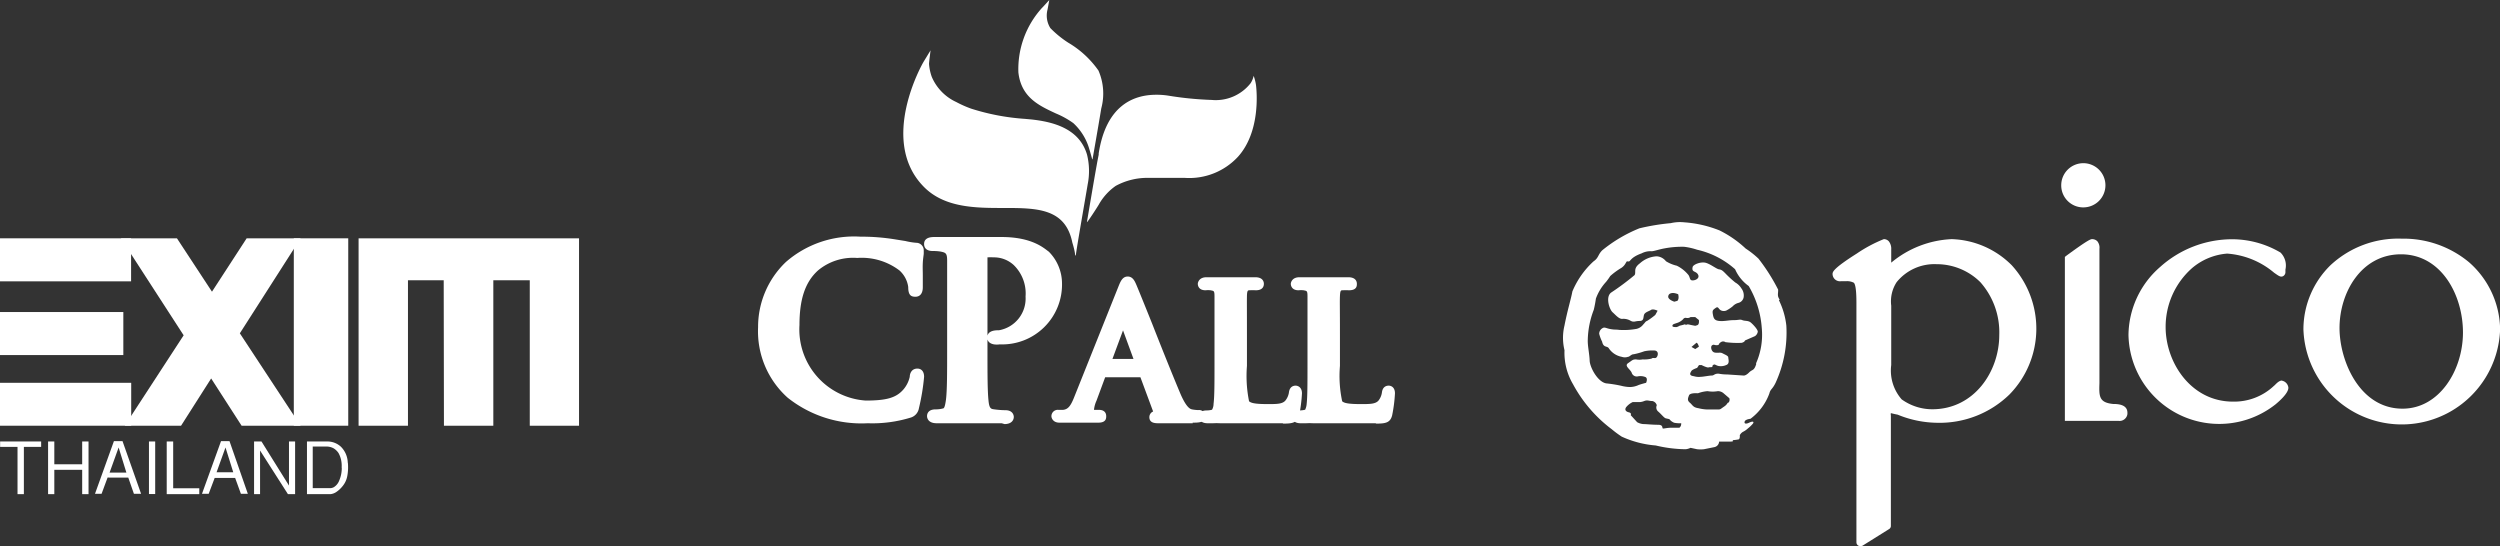
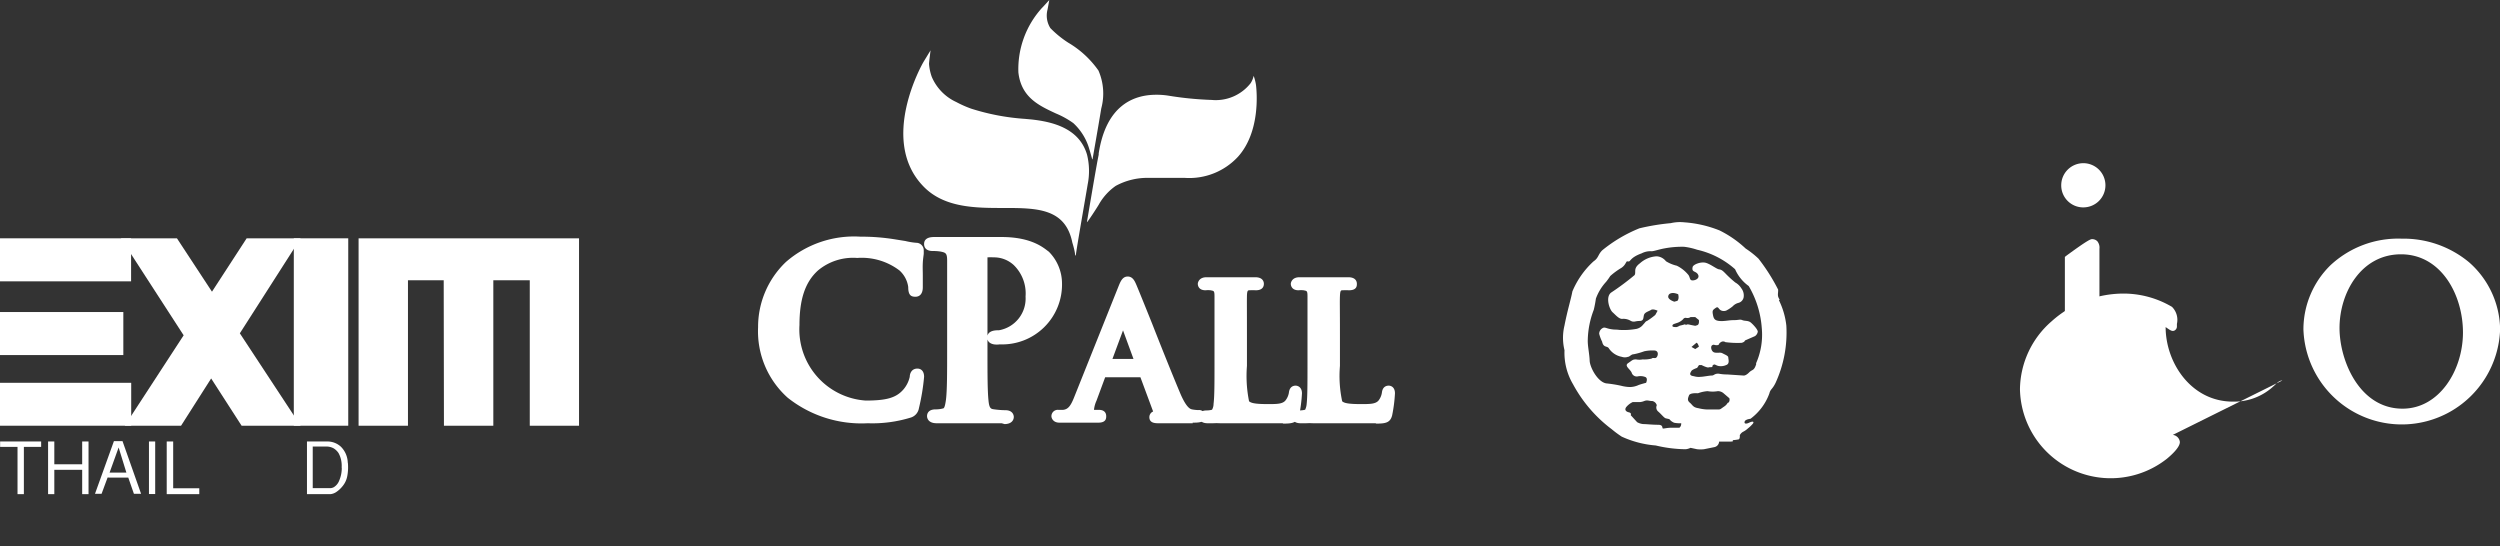
<svg xmlns="http://www.w3.org/2000/svg" viewBox="0 0 212.64 46.45">
  <rect x="0" y="0" width="212.64" height="46.45" fill="#333333" stroke="none" />
  <defs>
    <style>.cls-1{fill:#fff;}</style>
  </defs>
  <g data-name="Layer 2" id="Layer_2">
    <g data-name="Layer 4" id="Layer_4">
      <g id="SvgjsG1022">
        <polygon points="49.25 20.27 30.5 20.27 30.5 36.21 34.7 36.21 34.7 23.84 37.74 23.84 37.76 36.21 41.96 36.21 41.96 23.84 45.06 23.84 45.06 36.21 49.25 36.21 49.25 20.27" class="cls-1" />
        <polygon points="29.62 36.21 25.57 36.21 24.99 36.21 24.99 20.27 25.57 20.27 29.62 20.27 29.62 36.21" class="cls-1" />
        <rect height="3.66" width="11.15" y="20.27" class="cls-1" />
        <rect height="3.66" width="10.49" y="26.54" class="cls-1" />
        <rect height="3.65" width="11.16" y="32.56" class="cls-1" />
        <polygon points="10.28 20.27 15.05 20.27 18.03 24.81 20.98 20.27 25.57 20.27 20.4 28.35 25.57 36.21 20.55 36.21 17.96 32.19 15.4 36.21 10.61 36.21 15.62 28.52 10.28 20.27" class="cls-1" />
        <polygon points="2.03 38.01 2.03 42.03 1.49 42.03 1.49 38.01 0.01 38.01 0.01 37.55 3.5 37.55 3.5 38.01 2.03 38.01" class="cls-1" />
        <polygon points="6.99 42.03 6.99 39.96 4.62 39.96 4.62 42.03 4.09 42.03 4.09 37.55 4.62 37.55 4.62 39.49 6.99 39.49 6.99 37.55 7.53 37.55 7.53 42.03 6.99 42.03" class="cls-1" />
        <path d="M11.39,42l-.48-1.38H9.15L8.64,42H8.08l1.61-4.48h.73L12,42Zm-1.3-3.94L9.32,40.2h1.43Z" class="cls-1" />
        <rect height="4.47" width="0.53" y="37.55" x="12.67" class="cls-1" />
        <polygon points="14.18 42.03 14.18 37.55 14.73 37.55 14.73 41.53 16.95 41.53 16.95 42.03 14.18 42.03" class="cls-1" />
-         <path d="M20.49,42,20,40.65H18.26L17.75,42h-.57l1.62-4.48h.72L21.08,42Zm-1.31-3.94-.76,2.11h1.42Z" class="cls-1" />
-         <polygon points="24.49 42.03 22.12 38.32 22.12 42.03 21.61 42.03 21.61 37.55 22.24 37.55 24.58 41.3 24.58 37.55 25.1 37.55 25.1 42.03 24.49 42.03" class="cls-1" />
        <path d="M29.59,39.38a4,4,0,0,1-.05,1.1,1.88,1.88,0,0,1-.4.87,2.4,2.4,0,0,1-.57.52,1.09,1.09,0,0,1-.46.16h-2V37.55h1.72A1.69,1.69,0,0,1,29,38a2,2,0,0,1,.58,1.35m-.52.42a2.39,2.39,0,0,0-.05-.66,2.12,2.12,0,0,0-.22-.58,1.34,1.34,0,0,0-.42-.4,1.29,1.29,0,0,0-.64-.15H26.6v3.54h1.3l.23,0a.76.76,0,0,0,.26-.08,1.12,1.12,0,0,0,.46-.56,2.69,2.69,0,0,0,.22-1.09" class="cls-1" />
      </g>
      <g id="SvgjsG1090">
        <path d="M73.8,36A10.08,10.08,0,0,1,67,33.83a7.57,7.57,0,0,1-2.52-6,7.62,7.62,0,0,1,2.37-5.55,8.82,8.82,0,0,1,6.33-2.15,17.92,17.92,0,0,1,2.83.21l1,.16a5.73,5.73,0,0,0,.91.15.64.64,0,0,1,.65.63c0,.07,0,.17,0,.28s-.06.4-.08.79,0,.72,0,1.08h0c0,.41,0,.78,0,1,0,.53-.24.81-.63.81s-.61-.15-.61-.83A2.31,2.31,0,0,0,76.5,23a5.31,5.31,0,0,0-3.59-1.06A4.65,4.65,0,0,0,69.58,23C68.47,24,68,25.48,68,27.65a6.06,6.06,0,0,0,5.63,6.42c1.79,0,2.59-.24,3.2-.93a2.51,2.51,0,0,0,.55-1.09c0-.24.13-.7.65-.7.28,0,.57.18.57.7a18.43,18.43,0,0,1-.44,2.67,1,1,0,0,1-.74.81A11.1,11.1,0,0,1,73.8,36Z" class="cls-1" />
        <path d="M85.2,36c-.8,0-1.54,0-2.15,0H83c-.37,0-.67,0-.85,0l-.93,0h0l-1.55,0c-.74,0-.82-.46-.82-.61s.06-.57.73-.57a2.32,2.32,0,0,0,.63-.08c.11,0,.18-.24.25-.74.1-.79.1-2.36.1-4.16v-3.5c0-3,0-3.55,0-4.18s-.13-.67-.54-.76a4.06,4.06,0,0,0-.68-.05c-.67,0-.74-.41-.74-.6,0-.38.28-.59.85-.59s1.31,0,1.87,0c.41,0,.76,0,1,0s.83,0,1.35,0h.05c.5,0,1,0,1.48,0,2.65,0,3.65,1,4,1.24a3.84,3.84,0,0,1,1.13,2.67,5.09,5.09,0,0,1-5.29,5.22,1.69,1.69,0,0,1-.5,0c-.5-.09-.57-.41-.57-.57,0-.63.72-.63,1-.63a2.74,2.74,0,0,0,2.26-2.87,3.37,3.37,0,0,0-1-2.67,2.48,2.48,0,0,0-1.72-.66,4.31,4.31,0,0,0-.52,0v8c0,1.82,0,3.37.09,4.2.06.61.19.69.43.72a7.46,7.46,0,0,0,1,.08c.7,0,.72.52.72.57,0,.28-.2.61-.79.61Zm16.25,0c-.54,0-1.63,0-2.84,0h-.07c-.26,0-.78,0-.78-.52a.52.52,0,0,1,.32-.48L97,32.09l-3,0-.74,2a2.45,2.45,0,0,0-.21.77v0a1.13,1.13,0,0,0,.19,0h.22c.57,0,.63.37.63.54s0,.55-.67.55l-.79,0h0c-.3,0-.56,0-.76,0h-.31c-.34,0-.91,0-1.45,0s-.68-.39-.68-.55a.54.54,0,0,1,.59-.54l.41,0c.4-.05.63-.3.94-1.09l3.76-9.4c.18-.45.35-.85.79-.85s.61.42.74.72.69,1.68,1.3,3.2l.06.15c.75,1.92,1.81,4.55,2.36,5.85s.89,1.35,1,1.38a3.48,3.48,0,0,0,.54.06.54.54,0,0,1,.61.54c0,.53-.61.53-1.09.53Zm-6.83-5.47h1.79l-.89-2.43Z" class="cls-1" />
        <path d="M109.09,36c-.85,0-1.52,0-2.09,0h-.11l-.41,0c-.74,0-1.28,0-1.87,0-.17,0-.5,0-.85,0a5.33,5.33,0,0,0-.57,0h0l-.48,0c-.69,0-.73-.47-.73-.56s0-.53.65-.53a1.76,1.76,0,0,0,.46-.06,1,1,0,0,0,.13-.5c.08-.61.08-1.81.08-3.22v-2.7c0-2.33,0-2.76,0-3.24s-.07-.44-.33-.5a2.08,2.08,0,0,0-.43,0c-.63,0-.66-.46-.66-.55s.09-.56.74-.56l1.29,0h0c.31,0,.59,0,.76,0s.46,0,.79,0,1,0,1.3,0c.66,0,.74.39.74.56s-.06.55-.69.55a5.11,5.11,0,0,0-.53,0c-.13,0-.21,0-.22.5s0,.91,0,3.24v2.7a10.85,10.85,0,0,0,.18,3c.17.15.5.24,1.59.24.76,0,1.24,0,1.5-.3a1.45,1.45,0,0,0,.3-.68c.06-.54.43-.59.57-.59s.54.09.54.66a12.7,12.7,0,0,1-.24,1.87c-.17.63-.56.7-1.35.7Z" class="cls-1" />
        <path d="M117,36c-.85,0-1.5,0-2.09,0h-.11l-.41,0c-.74,0-1.28,0-1.87,0-.16,0-.5,0-.85,0a5.24,5.24,0,0,0-.57,0h0l-.48,0c-.69,0-.72-.47-.72-.56s0-.53.64-.53a2.16,2.16,0,0,0,.47-.06,1.39,1.39,0,0,0,.13-.5c.07-.61.07-1.81.07-3.22v-2.7c0-2.33,0-2.76,0-3.24s-.07-.44-.33-.5a2.08,2.08,0,0,0-.43,0c-.62,0-.66-.46-.66-.55s.09-.56.74-.56l1.29,0h0c.32,0,.59,0,.78,0s.46,0,.79,0h.06c.42,0,.91,0,1.22,0,.67,0,.74.39.74.56s0,.55-.68.55a5.29,5.29,0,0,0-.54,0c-.13,0-.2,0-.22.5s0,.91,0,3.24v2.7a10.29,10.29,0,0,0,.19,3c.16.15.5.24,1.59.24.76,0,1.24,0,1.5-.3a1.44,1.44,0,0,0,.29-.68c.06-.54.43-.59.58-.59s.53.09.53.66a12.7,12.7,0,0,1-.24,1.87c-.16.63-.57.7-1.35.7Z" class="cls-1" />
        <path d="M92.45,18.89s0,0,0,0,.85-5.09,1-5.72c0,0,0-.08,0-.11.63-4.13,3-5,4.89-5a6.39,6.39,0,0,1,1,.07,28.46,28.46,0,0,0,3.72.37,3.77,3.77,0,0,0,3.31-1.42,1.86,1.86,0,0,0,.26-.63,0,0,0,0,1,0,0,0,0,0,0,1,0,0,3.92,3.92,0,0,1,.2.78c.08.66.36,4-1.53,6.1a5.64,5.64,0,0,1-4.52,1.8h-2.5s-.2,0-.53,0a5.64,5.64,0,0,0-2.85.68,4.77,4.77,0,0,0-1.45,1.61c-.22.36-.94,1.47-1,1.48Zm-1,2.84s0,0,0,0,0-.32-.24-1.09c-.59-2.93-3-2.95-5.85-2.95-2.38,0-5.09,0-6.86-1.88-3.72-3.91-.08-10.35.09-10.61l.56-.92v0a0,0,0,0,1,0,0s-.13,1-.13,1.16a4.17,4.17,0,0,0,.23,1.09,4.14,4.14,0,0,0,2.09,2.15,9.31,9.31,0,0,0,1.26.56,19.25,19.25,0,0,0,4.57.87l.55.05c1.72.19,4.07.7,4.74,3a5.77,5.77,0,0,1,.05,2.54c0,.06-1,5.74-1,6C91.49,21.71,91.49,21.73,91.47,21.73Z" class="cls-1" />
        <path d="M92.9,13.56h0s-.13-.5-.24-.85a4.79,4.79,0,0,0-1.37-2.24,7.35,7.35,0,0,0-1.48-.82C88.42,9,86.86,8.31,86.62,6.16a7.75,7.75,0,0,1,2-5.48c.06-.05.63-.68.63-.68h0l0,0L89.1.81a2,2,0,0,0,.24,1.58,8.66,8.66,0,0,0,1.52,1.24A8.25,8.25,0,0,1,93.43,6a4.89,4.89,0,0,1,.24,3.22c-.27,1.65-.74,4.3-.74,4.31Z" class="cls-1" />
        <path d="M67.21,33.51a7.17,7.17,0,0,1-2.37-5.66,7.25,7.25,0,0,1,2.24-5.25,8.39,8.39,0,0,1,6-2,18.18,18.18,0,0,1,2.78.19c.72.09,1.35.27,1.92.33.21,0,.3.11.3.22s-.06.39-.09,1.06S78,24,78,24.43s-.06.44-.22.44-.19-.15-.19-.42a2.76,2.76,0,0,0-.74-1.76A5.71,5.71,0,0,0,73,21.5a5.05,5.05,0,0,0-3.61,1.19,6.36,6.36,0,0,0-1.76,5,6.45,6.45,0,0,0,6,6.83c1.71,0,2.74-.19,3.52-1.08a3.27,3.27,0,0,0,.65-1.25c0-.32.09-.39.24-.39s.16.13.16.29a17.28,17.28,0,0,1-.42,2.56.65.65,0,0,1-.5.55,10.68,10.68,0,0,1-3.46.45,9.72,9.72,0,0,1-6.59-2.1Zm13.73-7.16c0-3,0-3.57,0-4.2s-.2-1-.85-1.13a5.3,5.3,0,0,0-.77-.05c-.23,0-.34,0-.34-.19s.15-.18.45-.18c1,0,2.29,0,2.85,0,.81,0,2,0,2.88,0,2.48,0,3.37.83,3.7,1.13a3.4,3.4,0,0,1,1,2.36,4.69,4.69,0,0,1-4.88,4.82,3.24,3.24,0,0,1-.43,0c-.09,0-.24,0-.24-.19s.15-.22.56-.22a3.13,3.13,0,0,0,2.66-3.27,3.83,3.83,0,0,0-1.16-3,3,3,0,0,0-2-.78,3.35,3.35,0,0,0-.78.07.39.39,0,0,0-.17.37v7.94c0,1.83,0,3.39.09,4.26.06.55.19,1,.78,1.07a8.43,8.43,0,0,0,1,.08c.22,0,.31,0,.31.16s-.16.21-.37.21c-1.31,0-2.55-.06-3.07-.06s-1.7.06-2.5.06c-.25,0-.38-.06-.38-.21s.07-.16.31-.16a3.26,3.26,0,0,0,.72-.08c.39-.07.5-.52.58-1.09.09-.83.09-2.41.09-4.22v-3.5ZM93.82,31.7a.13.13,0,0,0-.13.11L92.88,34a2.88,2.88,0,0,0-.22.91c0,.27.12.46.59.46h.22c.18,0,.22,0,.22.11s-.09.15-.26.15c-.48,0-1.13,0-1.59,0-.17,0-1,0-1.76,0-.18,0-.27,0-.27-.15s0-.11.18-.11a3.28,3.28,0,0,0,.46,0c.69-.09,1-.59,1.28-1.35l3.76-9.4c.18-.43.27-.59.42-.59s.22.13.37.48c.35.81,2.76,6.94,3.72,9.2.58,1.35,1,1.55,1.32,1.62a3.61,3.61,0,0,0,.63.06c.11,0,.2,0,.2.11s-.13.15-.69.15-1.62,0-2.83,0c-.27,0-.44,0-.44-.11s0-.11.2-.13a.25.25,0,0,0,.13-.35l-1.2-3.18c0-.08-.08-.11-.15-.11H93.82Zm3.05-.76c.08,0,.1,0,.08-.09l-1.35-3.7c0-.06,0-.13-.08-.13s-.07.07-.09.13l-1.37,3.68c0,.06,0,.11.06.11Zm8.74.15c0,2,0,3,.31,3.29s.67.34,1.85.34c.82,0,1.41,0,1.8-.43a2,2,0,0,0,.41-.92c0-.13,0-.23.16-.23s.13.08.13.26a13.68,13.68,0,0,1-.22,1.76c-.09.33-.17.41-1,.41-1.11,0-1.91,0-2.59-.06s-1.24,0-1.87,0h-.87c-.35,0-.76,0-1.06,0s-.31,0-.31-.15.06-.13.24-.13a4,4,0,0,0,.56,0c.31-.06.38-.41.44-.85.07-.65.07-1.85.07-3.28v-2.7c0-2.33,0-2.76,0-3.26s-.15-.76-.67-.87a2.48,2.48,0,0,0-.5,0c-.17,0-.26,0-.26-.15s.11-.13.33-.13c.73,0,1.69,0,2.11,0s1.48,0,2.1,0c.22,0,.31,0,.31.13s-.09.15-.28.15-.4,0-.59,0c-.41.08-.54.34-.57.87s0,.93,0,3.26Z" class="cls-1" />
        <path d="M113.51,31.09c0,2,0,3,.32,3.29s.66.34,1.85.34c.81,0,1.4,0,1.79-.43a2,2,0,0,0,.41-.92c0-.13,0-.23.17-.23s.13.08.13.26a14,14,0,0,1-.23,1.76c-.09.33-.16.41-1,.41-1.11,0-1.91,0-2.59-.06s-1.24,0-1.87,0h-.87c-.35,0-.76,0-1,0s-.32,0-.32-.15.06-.13.24-.13a4,4,0,0,0,.56,0c.31-.06.39-.41.44-.85.08-.65.08-1.85.08-3.28v-2.7c0-2.33,0-2.76,0-3.26s-.15-.76-.67-.87a2.48,2.48,0,0,0-.5,0c-.16,0-.26,0-.26-.15s.11-.13.34-.13c.72,0,1.68,0,2.11,0s1.48,0,2.09,0c.22,0,.31,0,.31.13s-.09.15-.28.15-.4,0-.59,0c-.4.08-.53.34-.57.87s0,.93,0,3.26Z" class="cls-1" />
        <path d="M92.88,17.82l.79-4.63s.43-5.53,5.56-4.79c4.21.63,5.81.63,7.29-1.15,0,0,1,7.63-5.81,7.59H98.3a6.43,6.43,0,0,0-3.57.71A5.14,5.14,0,0,0,92.88,17.82Z" class="cls-1" />
        <path d="M91.45,20.5l.76-4.77a5.84,5.84,0,0,0,0-2.46c-.58-2.07-2.54-2.65-4.45-2.85a21.21,21.21,0,0,1-5.18-.94,12.4,12.4,0,0,1-1.29-.58A4.36,4.36,0,0,1,79,6.59c-.1-.26-.32-1-.17-1.28,0,0-3.76,6.46-.13,10.27S90.4,14.82,91.45,20.5Z" class="cls-1" />
        <path d="M92.82,12.4s.28-1.54.56-3.2a4.77,4.77,0,0,0-.21-3.06c-.81-1.49-3.25-2.57-4.07-3.59A1.81,1.81,0,0,1,88.81.87a7.5,7.5,0,0,0-1.93,5.26c.32,2.85,3.17,3,4.55,4.1A3.73,3.73,0,0,1,92.82,12.4Z" class="cls-1" />
      </g>
      <path d="M151.37,25.48c-.24-.34-.11-.51-.13-.85A16.13,16.13,0,0,0,149.57,22a7.53,7.53,0,0,0-1.09-.86,9.19,9.19,0,0,0-2.22-1.54,9.94,9.94,0,0,0-3-.69,3.43,3.43,0,0,0-1.15.07,18.75,18.75,0,0,0-2.67.44,12.19,12.19,0,0,0-3.16,1.87c-.38.38-.29.63-.74.94a7.27,7.27,0,0,0-1.8,2.56c-.11.62-.42,1.6-.67,2.89a4.43,4.43,0,0,0,0,2.11,5.27,5.27,0,0,0,.73,2.9,11.74,11.74,0,0,0,3.29,3.82,8.74,8.74,0,0,0,.85.63,8.54,8.54,0,0,0,2.89.75,11.33,11.33,0,0,0,2.54.32,1.2,1.2,0,0,0,.42-.12l.56.12a2.81,2.81,0,0,0,.58,0l.89-.18a.5.5,0,0,0,.4-.47s.51,0,.93,0,.2-.12.2-.12a3.86,3.86,0,0,0,.49-.06c.18,0,.14-.36.14-.36a.67.67,0,0,1,.31-.31,1.65,1.65,0,0,0,.38-.27,3.16,3.16,0,0,0,.42-.4c.13-.18,0-.24-.31-.09s-.45.07-.38-.11.49-.22.49-.22a4.68,4.68,0,0,0,1.6-2.14c.11-.42.25-.33.54-.93a10.27,10.27,0,0,0,.91-4.85,6.45,6.45,0,0,0-.63-2.16m-8.45,10.84c-.18,0-.25,0-.65,0s-.62.07-.75.07.06-.32-.43-.32-1-.06-1.27-.06a1.32,1.32,0,0,1-.51-.16l-.55-.6s.11-.18-.16-.24-.4-.25-.18-.49a1.58,1.58,0,0,1,.51-.38h.61a1.25,1.25,0,0,0,.37-.09c.29-.11.38,0,.69,0a.5.5,0,0,1,.38.36.45.45,0,0,0,.14.55c.28.25.48.52.62.56l.31.07a.93.93,0,0,0,.42.31A2.67,2.67,0,0,0,143,36s0,.27-.11.32m-1-11.06c0-.29.25-.34.43-.34a1.24,1.24,0,0,1,.42.11s.11.38-.07.56l-.26.07s-.47-.14-.52-.4m1.47,2.31a4.72,4.72,0,0,1-.49.13,1.23,1.23,0,0,1-.26.12c-.18,0-.38,0-.36-.12s.09-.13.42-.24a1.25,1.25,0,0,0,.49-.31.25.25,0,0,1,.27-.11.47.47,0,0,0,.36-.07l.4,0,.31.25s.06.38-.14.44-.08.07-.44,0-.36-.11-.56,0m1.14,1.83-.31.2-.32-.18.43-.36c.13.05.2.34.2.34M147,34.22c-.14.14-.11.2-.38.38s-.27.23-.49.23-.62,0-.89,0a3.49,3.49,0,0,1-.78-.11c-.47-.07-.49-.27-.73-.47s-.16-.38-.07-.62.76-.18.76-.18a3,3,0,0,1,.82-.18,2.54,2.54,0,0,0,.87,0,.74.74,0,0,1,.49.18l.49.42a.39.39,0,0,1-.09.4m2.38-3.31c-.2.62-.31.42-.62.73s-.49.25-.49.25l-1.36-.09a3.71,3.71,0,0,1-.74-.07c-.37,0-.37.16-.57.16s-.74.11-.94.11a1.43,1.43,0,0,1-.58-.05c-.49-.06-.29-.31-.22-.44s.49-.27.49-.27l.16-.24h.22a2.65,2.65,0,0,0,.42.18c.22.06.11,0,.36,0s.06-.07.2-.18.18,0,.42.07a1.1,1.1,0,0,0,.69-.07c.33-.11.18-.51.18-.65s-.29-.24-.49-.35-.42,0-.69-.07-.36-.53-.18-.62.11,0,.38,0,.11-.13.36-.26a.32.32,0,0,1,.37,0,7.69,7.69,0,0,0,1.38.06c.27-.06.29-.2.29-.2l.85-.37a.56.56,0,0,0,.24-.38c0-.18-.38-.6-.6-.78s-.49-.11-.71-.2-.29,0-.73,0-.81.11-1.23.07-.49-.22-.55-.56,0-.38.24-.55.22.11.47.22a.56.56,0,0,0,.44,0,3.17,3.17,0,0,0,.54-.36,1,1,0,0,1,.49-.29.6.6,0,0,0,.44-.49,1,1,0,0,0-.2-.75,1.41,1.41,0,0,0-.51-.49,8.93,8.93,0,0,1-.85-.78c-.2-.2-.31-.31-.53-.34s-.69-.42-1.11-.55-1.09.13-1.14.35c-.11.47.27.32.45.63s-.18.51-.45.51-.2-.22-.35-.45a2.93,2.93,0,0,0-1-.8,3.07,3.07,0,0,1-.92-.38,1.08,1.08,0,0,0-.8-.42,2.32,2.32,0,0,0-1.42.6c-.6.45-.29.74-.45,1a22,22,0,0,1-2,1.49c-.49.38-.14,1.43.13,1.67s.56.6.85.56a1.2,1.2,0,0,1,.71.18c.29.13.35,0,.73,0s.31-.27.38-.51.42-.31.6-.43.56.07.56.07l-.2.36a6.38,6.38,0,0,1-.67.49c-.2.09-.13.09-.36.33a1,1,0,0,1-.55.36,6.06,6.06,0,0,1-1.47.09c-.42-.05-.36,0-.76-.07s-.49-.2-.69-.07a.55.55,0,0,0-.27.47,3.18,3.18,0,0,0,.25.67c.11.53.42.35.56.55a1.69,1.69,0,0,0,1.11.74.8.8,0,0,0,.53,0c.14,0,.27-.22.49-.22a5.86,5.86,0,0,0,.89-.25,3.29,3.29,0,0,1,.83-.07c.4,0,.37.38.24.56s-.29,0-.44.13a2.54,2.54,0,0,1-.76.07,1.5,1.5,0,0,1-.56,0c-.31,0-.31.07-.67.31s.14.49.29.81a.45.45,0,0,0,.54.32h0a1.13,1.13,0,0,1,.63.06c.24.11.06.49.06.49s-.29.07-.62.18a1.86,1.86,0,0,1-.73.18,3.34,3.34,0,0,1-.78-.11,10.83,10.83,0,0,0-1.25-.2c-.73-.11-1.4-1.36-1.42-1.94s-.18-1.27-.16-1.76a7.53,7.53,0,0,1,.51-2.56,9.62,9.62,0,0,0,.18-.95,4.26,4.26,0,0,1,.87-1.43,5.48,5.48,0,0,0,.35-.49,5.83,5.83,0,0,1,.94-.69,1.1,1.1,0,0,0,.38-.42c.13-.2.06-.13.24-.13s.14-.34,1.11-.69a1.61,1.61,0,0,1,.85-.18c.2,0,.62-.16,1.13-.25a8.09,8.09,0,0,1,1.63-.13,5.61,5.61,0,0,1,1.11.25,7.27,7.27,0,0,1,3.23,1.66,3.45,3.45,0,0,0,1.16,1.43,8.18,8.18,0,0,1,1.11,3.58,6,6,0,0,1-.49,3" class="cls-1" />
-       <path d="M166,20.34a8.62,8.62,0,0,0-5.14,2V21.21a1,1,0,0,0-.21-.69.56.56,0,0,0-.42-.18,12,12,0,0,0-2.29,1.22c-2.07,1.31-2.07,1.58-2.07,1.76a.63.63,0,0,0,.71.6H157a1.24,1.24,0,0,1,.68.13l0,0c.11.11.22.49.22,1.71V46.13a.33.33,0,0,0,.18.29.47.47,0,0,0,.33,0L160.68,45a.31.31,0,0,0,.15-.29v-9.1c0-.11,0-.2,0-.27a.46.46,0,0,1,0-.2l.29.07.29.06a9.07,9.07,0,0,0,3.34.69,8.52,8.52,0,0,0,6.16-2.4,8,8,0,0,0,.2-11A7.53,7.53,0,0,0,166,20.34M160.86,31V26a3,3,0,0,1,.46-2s0,0,0,0a4.13,4.13,0,0,1,3.39-1.53A5.28,5.28,0,0,1,168.44,24a6.43,6.43,0,0,1,1.61,4.49c0,3.12-2.14,6.32-5.7,6.32a4.46,4.46,0,0,1-2.6-.84,3.72,3.72,0,0,1-.89-2.92" class="cls-1" />
-       <path d="M194.13,32.36c-.27,0-.49.24-.65.4l-.07.06a4.92,4.92,0,0,1-3.49,1.34c-3.54,0-5.72-3.3-5.72-6.34a6.66,6.66,0,0,1,2.23-5,5.22,5.22,0,0,1,3-1.25,6.94,6.94,0,0,1,4,1.63c.38.26.54.4.76.29a.39.39,0,0,0,.2-.32l0-.24a1.56,1.56,0,0,0-.42-1.45,8.11,8.11,0,0,0-4.18-1.13,9.17,9.17,0,0,0-6.06,2.36,7.76,7.76,0,0,0-2.69,5.78,7.72,7.72,0,0,0,12.51,5.9c1.09-.91,1.09-1.31,1.09-1.42a.68.68,0,0,0-.6-.6" class="cls-1" />
+       <path d="M194.13,32.36c-.27,0-.49.24-.65.4l-.07.06a4.92,4.92,0,0,1-3.49,1.34c-3.54,0-5.72-3.3-5.72-6.34c.38.26.54.4.76.29a.39.39,0,0,0,.2-.32l0-.24a1.56,1.56,0,0,0-.42-1.45,8.11,8.11,0,0,0-4.18-1.13,9.17,9.17,0,0,0-6.06,2.36,7.76,7.76,0,0,0-2.69,5.78,7.72,7.72,0,0,0,12.51,5.9c1.09-.91,1.09-1.31,1.09-1.42a.68.68,0,0,0-.6-.6" class="cls-1" />
      <path d="M210,22.3a8.72,8.72,0,0,0-5.72-2,8.44,8.44,0,0,0-6.07,2.27,7.64,7.64,0,0,0-2.29,5.45,8.37,8.37,0,0,0,16.73,0A7.72,7.72,0,0,0,210,22.3m-5.78-.67c3.42,0,5.27,3.45,5.27,6.65s-2,6.48-5.14,6.48c-3.67,0-5.36-4.1-5.36-6.86,0-3,1.84-6.27,5.23-6.27" class="cls-1" />
      <path d="M179.88,34.36l-.15,0c-1.2-.12-1.2-.65-1.16-1.78V21.16a.86.86,0,0,0-.18-.64.62.62,0,0,0-.44-.18c-.11,0-.27,0-2.18,1.4l-.14.11V35.8h4.59a.67.67,0,0,0,.73-.59v-.1c0-.69-.76-.73-1.07-.75" class="cls-1" />
      <path d="M177.21,17.64a1.88,1.88,0,1,0-1.89-1.86,1.87,1.87,0,0,0,1.89,1.86" class="cls-1" />
    </g>
  </g>
</svg>